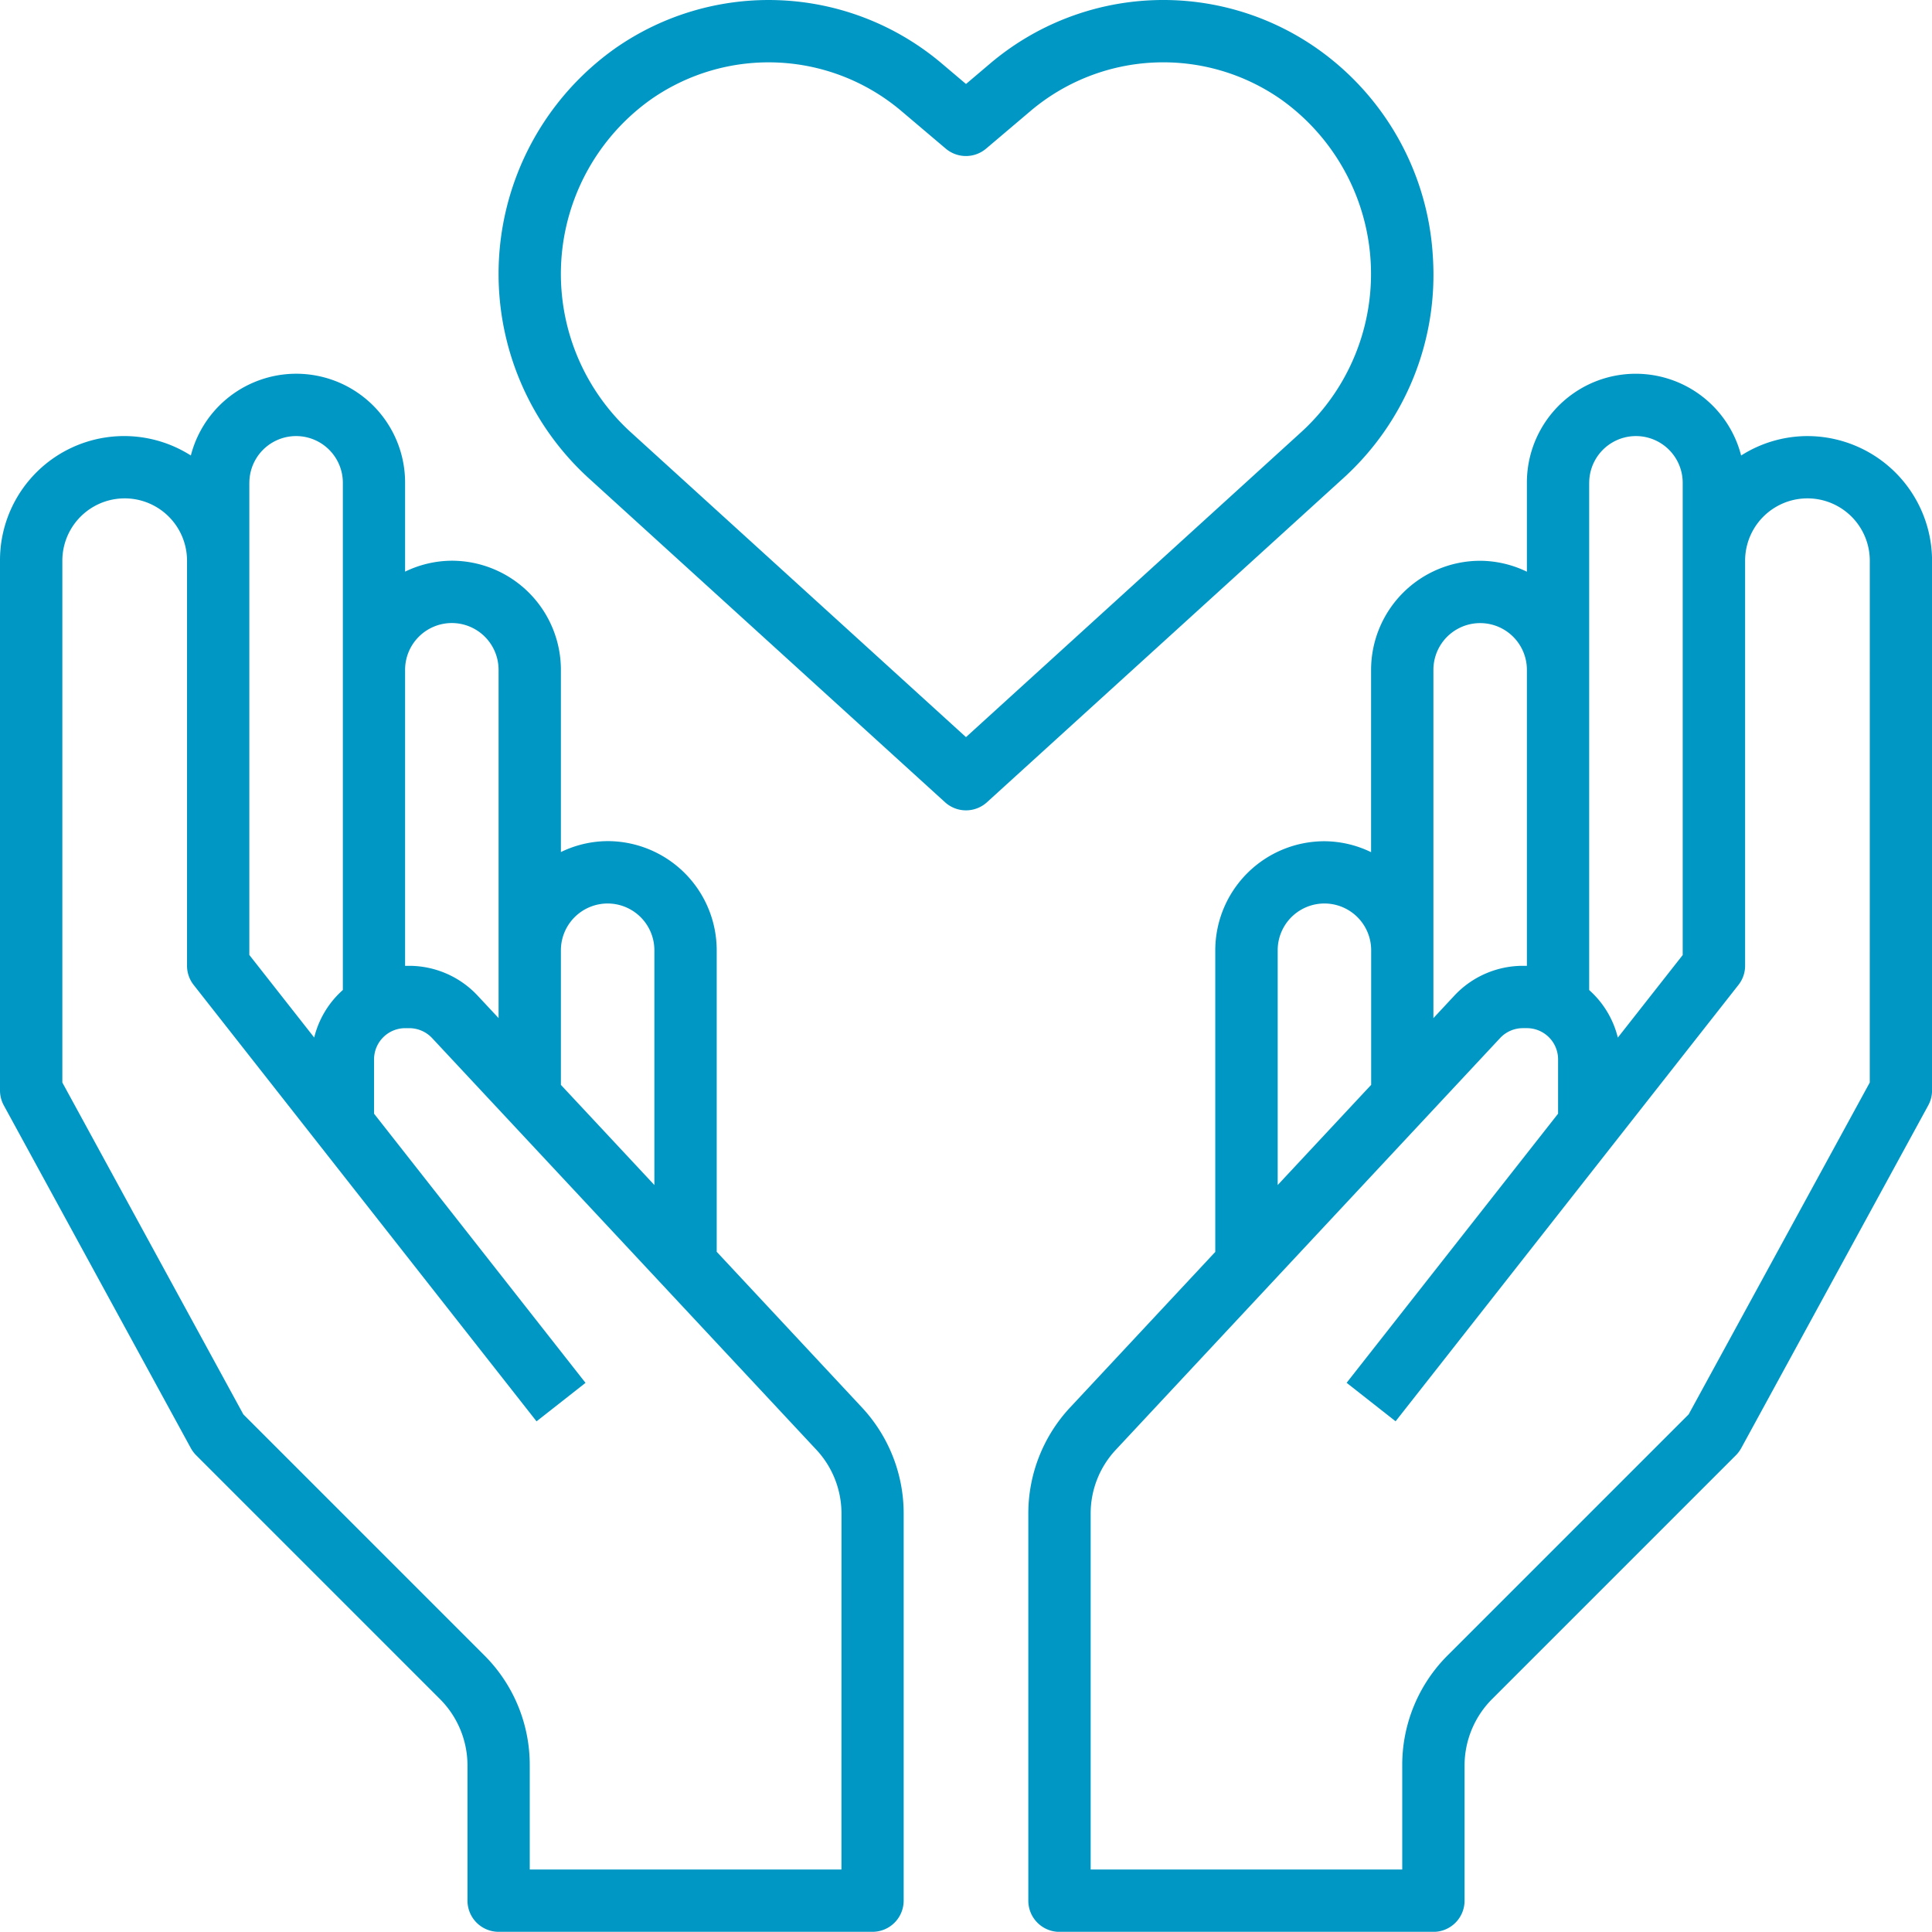
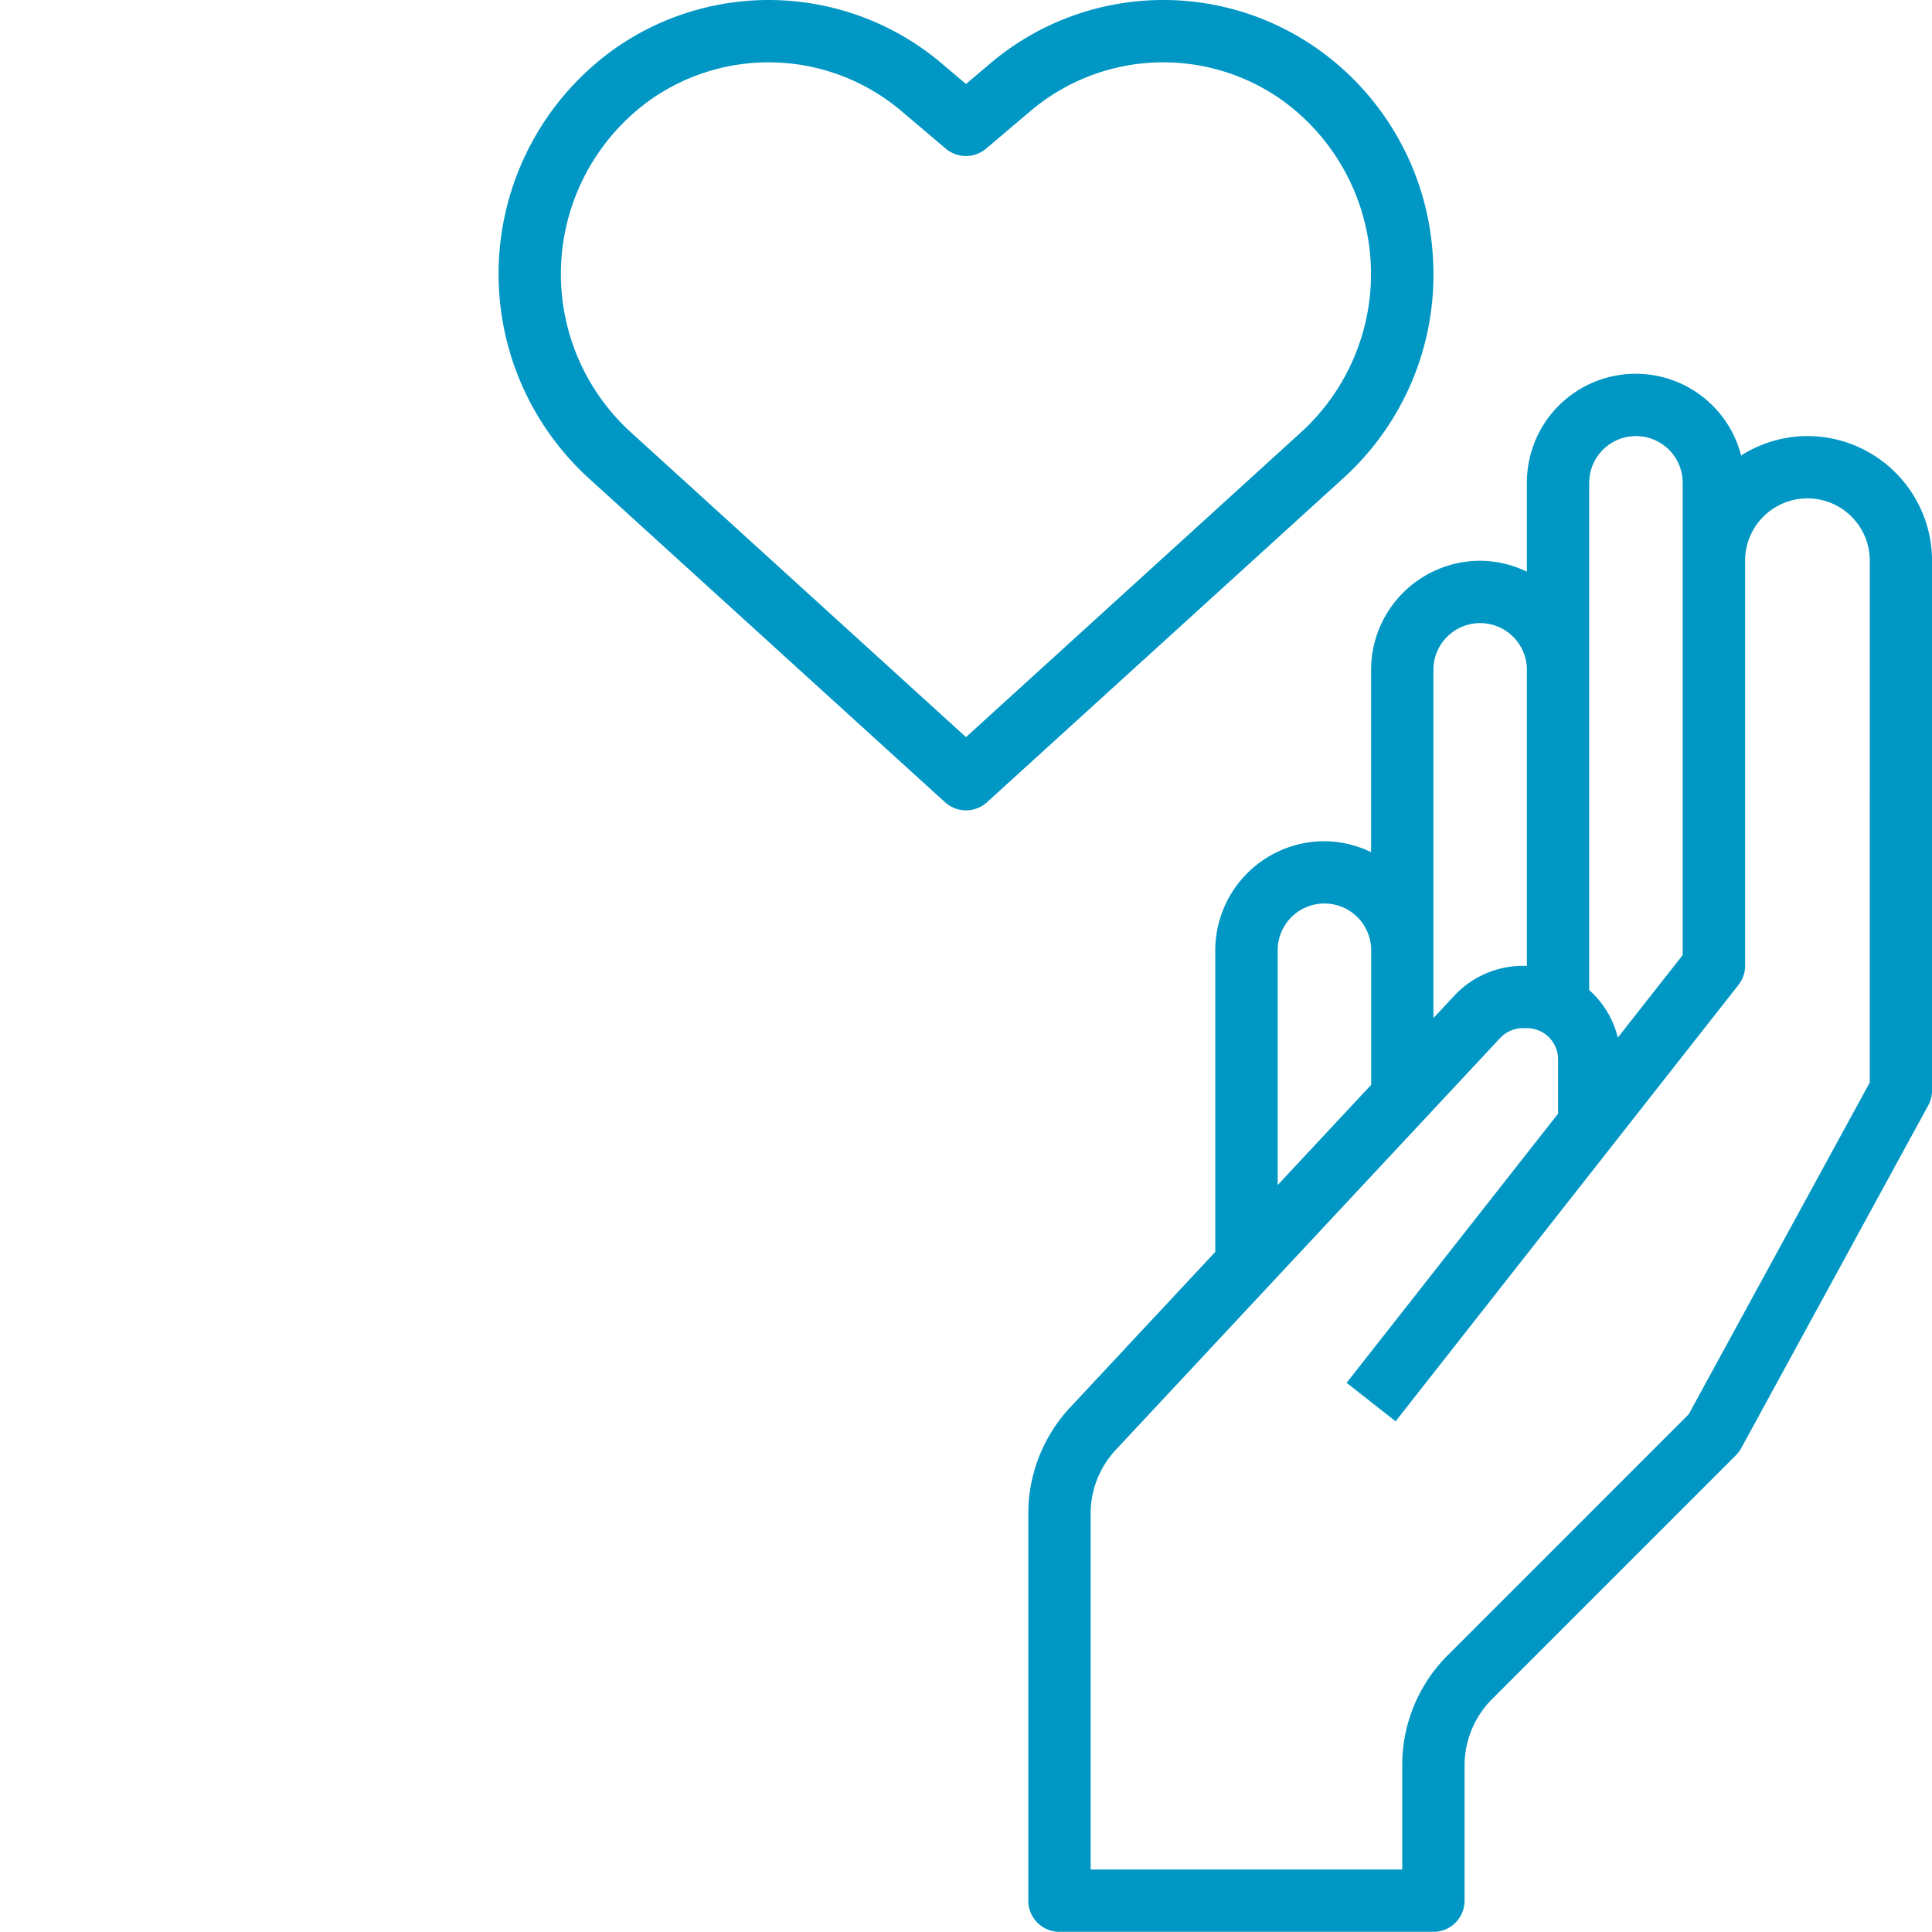
<svg xmlns="http://www.w3.org/2000/svg" id="kariera_ico_3" width="114.663" height="114.652" viewBox="0 0 114.663 114.652">
  <defs>
    <clipPath id="clip-path">
      <rect id="Rectangle_790" data-name="Rectangle 790" width="114.663" height="114.652" fill="#0097c4" />
    </clipPath>
  </defs>
  <g id="Group_423" data-name="Group 423" clip-path="url(#clip-path)">
-     <path id="Path_10039" data-name="Path 10039" d="M42.536,148.062v-17.9a6.48,6.48,0,0,0-6.473-6.473,6.407,6.407,0,0,0-2.774.649V113.52a6.48,6.48,0,0,0-6.473-6.473,6.407,6.407,0,0,0-2.774.649v-5.273a6.459,6.459,0,0,0-12.715-1.62A7.368,7.368,0,0,0,0,107.047v31.44a1.855,1.855,0,0,0,.226.886l11.1,20.343a1.906,1.906,0,0,0,.316.422l14.479,14.479a5.585,5.585,0,0,1,1.624,3.923v8.032a1.85,1.85,0,0,0,1.849,1.849H51.783a1.85,1.85,0,0,0,1.849-1.849V163.6a9.22,9.22,0,0,0-2.487-6.31Zm-6.473-20.671a2.777,2.777,0,0,1,2.774,2.774V144.1l-5.548-5.944v-7.989A2.777,2.777,0,0,1,36.063,127.391Zm-9.247-16.645a2.777,2.777,0,0,1,2.774,2.774v20.671l-1.25-1.339a5.568,5.568,0,0,0-4.056-1.762h-.242V113.52a2.777,2.777,0,0,1,2.774-2.774M14.8,102.424a2.774,2.774,0,1,1,5.548,0v30.1a5.533,5.533,0,0,0-1.7,2.822l-3.85-4.9V102.424Zm35.139,82.3H31.44V178.54A9.187,9.187,0,0,0,28.732,172l-14.29-14.29L3.7,138.016V107.047a3.7,3.7,0,0,1,7.4,0V131.09a1.848,1.848,0,0,0,.4,1.143l20.343,25.892,2.907-2.284-12.55-15.975v-3.227a1.852,1.852,0,0,1,1.849-1.849h.242a1.863,1.863,0,0,1,1.352.586l22.807,24.434a5.545,5.545,0,0,1,1.491,3.788Z" transform="translate(0 -73.769)" fill="#0097c4" />
    <path id="Path_10040" data-name="Path 10040" d="M310.235,99.65a7.337,7.337,0,0,0-3.93,1.154,6.459,6.459,0,0,0-12.715,1.62V107.7a6.407,6.407,0,0,0-2.774-.649,6.48,6.48,0,0,0-6.473,6.473v10.821a6.407,6.407,0,0,0-2.774-.649,6.48,6.48,0,0,0-6.473,6.473v17.9l-8.609,9.225A9.22,9.22,0,0,0,264,163.6v22.975a1.85,1.85,0,0,0,1.849,1.849h22.193a1.85,1.85,0,0,0,1.849-1.849V178.54a5.588,5.588,0,0,1,1.624-3.923l14.479-14.479a1.906,1.906,0,0,0,.316-.422l11.1-20.343a1.855,1.855,0,0,0,.226-.886v-31.44A7.405,7.405,0,0,0,310.235,99.65Zm-12.946,2.774a2.774,2.774,0,1,1,5.548,0V130.45l-3.85,4.9a5.54,5.54,0,0,0-1.7-2.822v-30.1Zm-9.247,11.1a2.774,2.774,0,1,1,5.548,0V131.09h-.242a5.569,5.569,0,0,0-4.056,1.762l-1.25,1.341V113.52ZM278.8,130.165a2.774,2.774,0,1,1,5.548,0v7.989L278.8,144.1Zm35.139,7.851L303.191,157.71,288.9,172a9.191,9.191,0,0,0-2.708,6.539v6.183H267.7V163.6a5.53,5.53,0,0,1,1.492-3.786L292,135.377a1.85,1.85,0,0,1,1.35-.588h.242a1.852,1.852,0,0,1,1.849,1.849v3.227l-12.55,15.973,2.907,2.284,20.343-25.892a1.839,1.839,0,0,0,.4-1.141V107.047a3.7,3.7,0,1,1,7.4,0Z" transform="translate(-202.97 -73.769)" fill="#0097c4" />
    <path id="Path_10041" data-name="Path 10041" d="M183.444,15.224a16.229,16.229,0,0,0-6.861-12.336,15.893,15.893,0,0,0-19.411.88l-1.435,1.217L154.3,3.769a15.893,15.893,0,0,0-19.411-.88,16.409,16.409,0,0,0-1.563,25.474l21.166,19.25a1.851,1.851,0,0,0,2.489,0l21.166-19.25A16.287,16.287,0,0,0,183.444,15.224ZM155.736,43.748,135.815,25.629a12.711,12.711,0,0,1,1.2-19.713,12.187,12.187,0,0,1,14.89.677l2.632,2.23a1.854,1.854,0,0,0,2.391,0l2.634-2.232a12.189,12.189,0,0,1,14.89-.677,12.711,12.711,0,0,1,1.2,19.713Z" transform="translate(-98.405 0)" fill="#0097c4" />
  </g>
</svg>